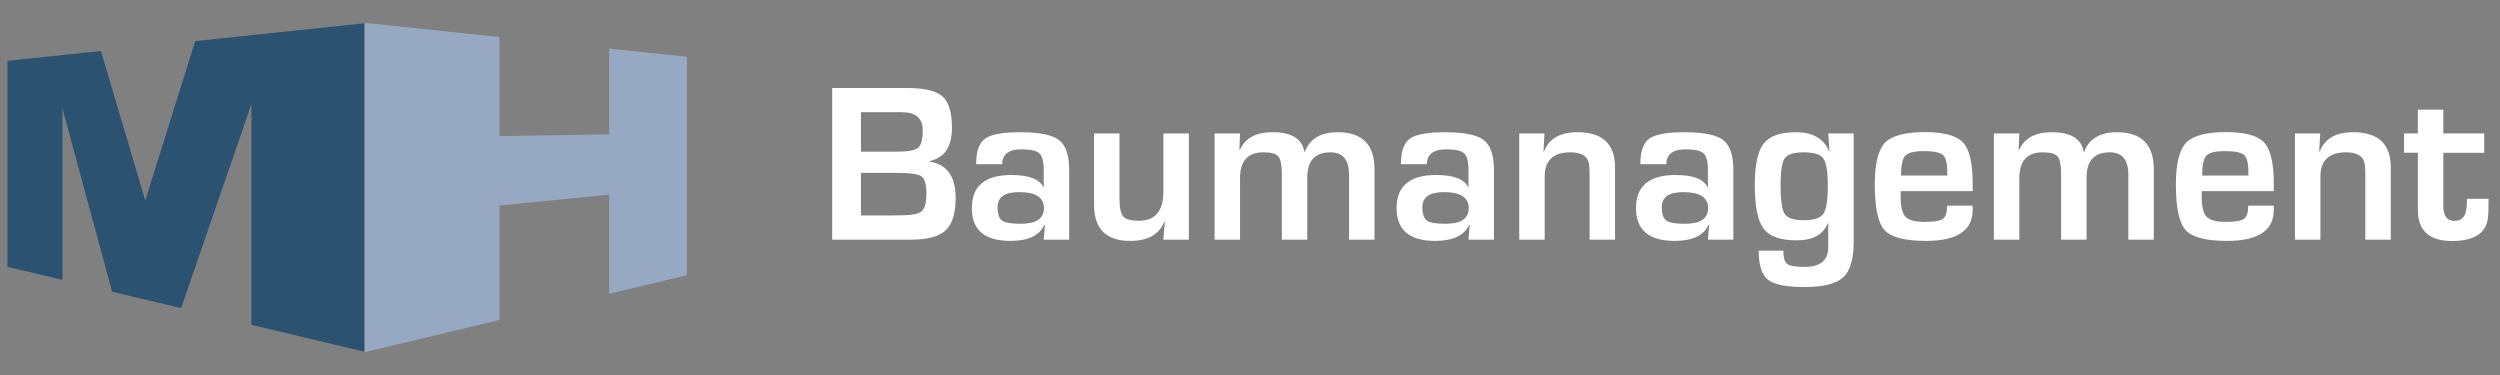
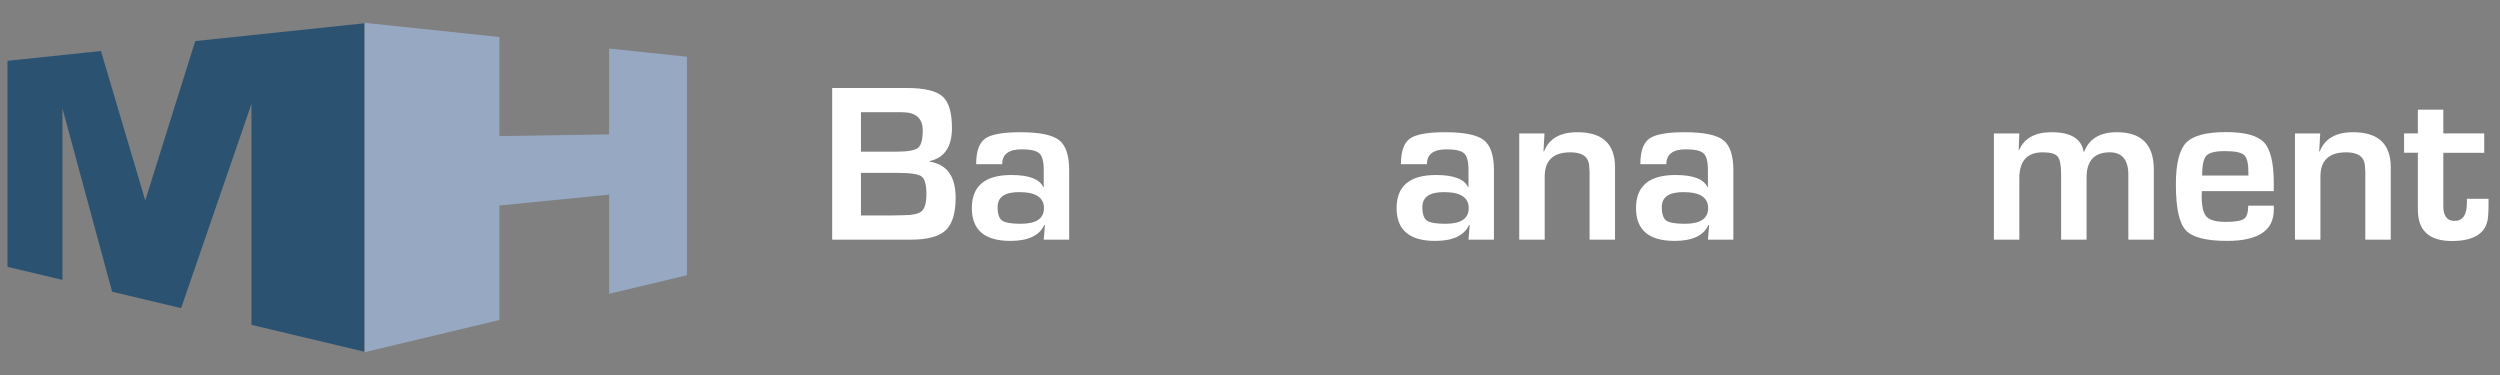
<svg xmlns="http://www.w3.org/2000/svg" width="100%" height="100%" viewBox="0 0 400 60" version="1.1" xml:space="preserve" style="fill-rule:evenodd;clip-rule:evenodd;stroke-linejoin:round;stroke-miterlimit:2;">
  <rect x="0" y="0" width="400" height="60" fill="#808080" stroke="none" />
  <path d="M1.193,9.731l14.956,-1.573l7.091,23.911l7.996,-25.498l27.067,-2.846l-0,52.55l-18.069,-4.297l0,-35.35l-11.257,32.672l-11.042,-2.625l-7.944,-29.329l-0,27.439l-8.798,-2.092l0,-32.962Z" style="fill:#2c5272;fill-rule:nonzero;" />
  <path d="M58.351,3.654l21.558,2.267l0,15.845l17.547,-0.266l0,-13.734l12.455,1.311l-0,34.965l-12.455,2.972l0,-15.876l-17.547,1.748l0,18.315l-21.558,5.145l0,-52.692Z" style="fill:#96a8c2;fill-rule:nonzero;" />
  <g>
    <g>
      <g>
        <path d="M133.147,38.348l-0,-24.27l11.931,-0c2.798,-0 4.703,0.447 5.716,1.342c1.014,0.895 1.52,2.582 1.52,5.059c0,2.999 -1.191,4.765 -3.573,5.298l-0,0.089c2.773,0.427 4.16,2.353 4.16,5.779c0,2.478 -0.533,4.214 -1.6,5.209c-1.067,0.996 -2.928,1.494 -5.583,1.494l-12.571,-0Zm4.605,-14.082l5.637,0c1.825,0 2.99,-0.201 3.494,-0.604c0.504,-0.403 0.755,-1.334 0.755,-2.792c0,-1.944 -1.103,-2.916 -3.307,-2.916l-6.579,-0l0,6.312Zm0,10.206l5.05,0l1.618,-0.036c1.552,0 2.575,-0.219 3.067,-0.657c0.492,-0.439 0.738,-1.364 0.738,-2.774c0,-1.47 -0.258,-2.394 -0.774,-2.774c-0.515,-0.379 -1.786,-0.569 -3.814,-0.569l-5.885,0l0,6.81Z" style="fill:#fff;fill-rule:nonzero;" />
        <path d="M160.347,26.275l-4.161,-0c0,-2.039 0.474,-3.402 1.423,-4.09c0.948,-0.687 2.827,-1.03 5.636,-1.03c3.058,-0 5.127,0.42 6.206,1.262c1.078,0.842 1.617,2.447 1.617,4.818l0,11.113l-4.071,-0l0.196,-2.329l-0.108,-0.018c-0.782,1.695 -2.59,2.543 -5.422,2.543c-4.113,-0 -6.17,-1.749 -6.17,-5.246c-0,-3.532 2.104,-5.298 6.312,-5.298c2.809,-0 4.516,0.646 5.12,1.938l0.072,-0l-0,-2.756c-0,-1.328 -0.231,-2.208 -0.694,-2.64c-0.462,-0.433 -1.41,-0.649 -2.845,-0.649c-2.074,-0 -3.111,0.794 -3.111,2.382Zm2.72,4.463c-2.3,-0 -3.449,0.794 -3.449,2.383c0,1.102 0.237,1.825 0.711,2.169c0.474,0.343 1.47,0.515 2.987,0.515c2.478,0 3.717,-0.836 3.717,-2.507c-0,-1.706 -1.322,-2.56 -3.966,-2.56Z" style="fill:#fff;fill-rule:nonzero;" />
-         <path d="M190.213,21.35l0,16.998l-4.071,-0l0.231,-2.916l-0.071,-0.018c-0.794,2.086 -2.619,3.13 -5.476,3.13c-3.853,-0 -5.779,-1.927 -5.779,-5.779l0,-11.415l4.072,-0l0,10.437c0,1.446 0.201,2.398 0.604,2.854c0.403,0.456 1.239,0.684 2.508,0.684c2.607,0 3.911,-1.565 3.911,-4.694l-0,-9.281l4.071,-0Z" style="fill:#fff;fill-rule:nonzero;" />
-         <path d="M194.335,21.35l4.071,-0l-0.107,2.614l0.089,0.017c0.83,-1.884 2.561,-2.826 5.192,-2.826c3.07,-0 4.777,1.049 5.121,3.146l0.071,0c0.794,-2.097 2.542,-3.146 5.245,-3.146c3.936,-0 5.903,1.979 5.903,5.938l0,11.255l-4.072,-0l0,-10.366c0,-2.406 -0.989,-3.61 -2.969,-3.61c-2.477,0 -3.716,1.346 -3.716,4.037l0,9.939l-4.071,-0l-0,-10.526c-0,-1.41 -0.187,-2.338 -0.561,-2.782c-0.373,-0.445 -1.164,-0.668 -2.373,-0.668c-2.501,0 -3.752,1.376 -3.752,4.126l0,9.85l-4.071,-0l-0,-16.998Z" style="fill:#fff;fill-rule:nonzero;" />
        <path d="M228.308,26.275l-4.16,-0c-0,-2.039 0.474,-3.402 1.422,-4.09c0.949,-0.687 2.827,-1.03 5.637,-1.03c3.058,-0 5.127,0.42 6.205,1.262c1.079,0.842 1.618,2.447 1.618,4.818l0,11.113l-4.072,-0l0.196,-2.329l-0.107,-0.018c-0.782,1.695 -2.59,2.543 -5.422,2.543c-4.114,-0 -6.171,-1.749 -6.171,-5.246c0,-3.532 2.104,-5.298 6.312,-5.298c2.81,-0 4.517,0.646 5.121,1.938l0.071,-0l0,-2.756c0,-1.328 -0.231,-2.208 -0.693,-2.64c-0.462,-0.433 -1.411,-0.649 -2.845,-0.649c-2.074,-0 -3.112,0.794 -3.112,2.382Zm2.721,4.463c-2.3,-0 -3.449,0.794 -3.449,2.383c-0,1.102 0.237,1.825 0.711,2.169c0.474,0.343 1.47,0.515 2.986,0.515c2.479,0 3.717,-0.836 3.717,-2.507c0,-1.706 -1.322,-2.56 -3.965,-2.56Z" style="fill:#fff;fill-rule:nonzero;" />
        <path d="M243.08,21.35l4.036,-0l-0.16,2.863l0.089,0.017c0.794,-2.05 2.572,-3.075 5.334,-3.075c4.018,-0 6.027,1.872 6.027,5.618l0,11.575l-4.072,-0l0,-10.882l-0.088,-1.191c-0.19,-1.268 -1.186,-1.903 -2.987,-1.903c-2.738,0 -4.108,1.298 -4.108,3.895l0,10.081l-4.071,-0l0,-16.998Z" style="fill:#fff;fill-rule:nonzero;" />
        <path d="M266.617,26.275l-4.161,-0c0,-2.039 0.474,-3.402 1.423,-4.09c0.948,-0.687 2.826,-1.03 5.636,-1.03c3.058,-0 5.126,0.42 6.205,1.262c1.079,0.842 1.618,2.447 1.618,4.818l0,11.113l-4.071,-0l0.195,-2.329l-0.107,-0.018c-0.782,1.695 -2.59,2.543 -5.423,2.543c-4.112,-0 -6.169,-1.749 -6.169,-5.246c-0,-3.532 2.104,-5.298 6.312,-5.298c2.809,-0 4.516,0.646 5.12,1.938l0.072,-0l-0,-2.756c-0,-1.328 -0.231,-2.208 -0.694,-2.64c-0.462,-0.433 -1.41,-0.649 -2.845,-0.649c-2.074,-0 -3.111,0.794 -3.111,2.382Zm2.72,4.463c-2.3,-0 -3.45,0.794 -3.45,2.383c0,1.102 0.238,1.825 0.712,2.169c0.474,0.343 1.47,0.515 2.987,0.515c2.477,0 3.716,-0.836 3.716,-2.507c-0,-1.706 -1.321,-2.56 -3.965,-2.56Z" style="fill:#fff;fill-rule:nonzero;" />
-         <path d="M296.59,21.35l-0,17.318c-0,2.774 -0.56,4.676 -1.68,5.708c-1.12,1.03 -3.186,1.546 -6.197,1.546c-2.915,0 -4.866,-0.391 -5.849,-1.173c-0.984,-0.783 -1.476,-2.329 -1.476,-4.641l3.947,-0c0,1.103 0.208,1.811 0.623,2.125c0.415,0.314 1.339,0.471 2.773,0.471c2.525,0 3.788,-1.043 3.788,-3.129l-0,-3.823l-0.09,-0.018c-0.723,1.814 -2.382,2.72 -4.978,2.72c-2.572,0 -4.329,-0.622 -5.272,-1.866c-0.942,-1.245 -1.413,-3.568 -1.413,-6.97c-0,-3.201 0.471,-5.411 1.413,-6.632c0.943,-1.221 2.653,-1.831 5.13,-1.831c2.702,-0 4.475,1.001 5.316,3.004l0.089,-0l-0.195,-2.809l4.071,-0Zm-8.019,3.022c-1.564,0 -2.569,0.318 -3.014,0.952c-0.444,0.634 -0.666,2.077 -0.666,4.329c-0,2.395 0.222,3.924 0.666,4.588c0.445,0.664 1.467,0.995 3.067,0.995c1.601,0 2.638,-0.341 3.112,-1.022c0.474,-0.681 0.712,-2.19 0.712,-4.525c-0,-2.24 -0.238,-3.687 -0.712,-4.339c-0.474,-0.651 -1.529,-0.978 -3.165,-0.978Z" style="fill:#fff;fill-rule:nonzero;" />
-         <path d="M311.539,32.907l4.089,0l0,0.658c0,3.319 -2.489,4.979 -7.467,4.979c-3.378,-0 -5.589,-0.575 -6.632,-1.725c-1.044,-1.15 -1.565,-3.586 -1.565,-7.308c0,-3.307 0.545,-5.53 1.636,-6.667c1.09,-1.138 3.218,-1.708 6.383,-1.708c3.035,0 5.067,0.555 6.099,1.663c1.031,1.108 1.546,3.286 1.546,6.534l0,1.245l-11.503,-0c-0.024,0.38 -0.036,0.628 -0.036,0.747c0,1.671 0.258,2.786 0.773,3.342c0.516,0.558 1.545,0.836 3.086,0.836c1.493,-0 2.465,-0.163 2.915,-0.489c0.451,-0.326 0.676,-1.028 0.676,-2.107Zm0.036,-4.819l-0.018,-0.675c-0,-1.351 -0.234,-2.228 -0.702,-2.631c-0.469,-0.403 -1.485,-0.605 -3.05,-0.605c-1.517,0 -2.504,0.243 -2.96,0.729c-0.457,0.486 -0.684,1.547 -0.684,3.182l7.414,0Z" style="fill:#fff;fill-rule:nonzero;" />
        <path d="M319.02,21.35l4.072,-0l-0.106,2.614l0.089,0.017c0.829,-1.884 2.56,-2.826 5.191,-2.826c3.071,-0 4.777,1.049 5.121,3.146l0.071,0c0.794,-2.097 2.543,-3.146 5.246,-3.146c3.935,-0 5.903,1.979 5.903,5.938l-0,11.255l-4.072,-0l-0,-10.366c-0,-2.406 -0.99,-3.61 -2.97,-3.61c-2.477,0 -3.716,1.346 -3.716,4.037l0,9.939l-4.072,-0l0,-10.526c0,-1.41 -0.186,-2.338 -0.559,-2.782c-0.374,-0.445 -1.165,-0.668 -2.374,-0.668c-2.501,0 -3.752,1.376 -3.752,4.126l0,9.85l-4.072,-0l0,-16.998Z" style="fill:#fff;fill-rule:nonzero;" />
        <path d="M359.715,32.907l4.09,0l0,0.658c0,3.319 -2.489,4.979 -7.468,4.979c-3.378,-0 -5.588,-0.575 -6.632,-1.725c-1.043,-1.15 -1.565,-3.586 -1.565,-7.308c0,-3.307 0.546,-5.53 1.636,-6.667c1.091,-1.138 3.219,-1.708 6.383,-1.708c3.035,0 5.067,0.555 6.099,1.663c1.032,1.108 1.547,3.286 1.547,6.534l0,1.245l-11.504,-0c-0.023,0.38 -0.035,0.628 -0.035,0.747c-0,1.671 0.257,2.786 0.773,3.342c0.515,0.558 1.544,0.836 3.085,0.836c1.494,-0 2.465,-0.163 2.916,-0.489c0.45,-0.326 0.675,-1.028 0.675,-2.107Zm0.036,-4.819l-0.018,-0.675c0,-1.351 -0.234,-2.228 -0.702,-2.631c-0.469,-0.403 -1.485,-0.605 -3.049,-0.605c-1.517,0 -2.505,0.243 -2.961,0.729c-0.456,0.486 -0.684,1.547 -0.684,3.182l7.414,0Z" style="fill:#fff;fill-rule:nonzero;" />
        <path d="M367.196,21.35l4.037,-0l-0.16,2.863l0.089,0.017c0.794,-2.05 2.572,-3.075 5.334,-3.075c4.019,-0 6.027,1.872 6.027,5.618l0,11.575l-4.071,-0l-0,-10.882l-0.089,-1.191c-0.19,-1.268 -1.185,-1.903 -2.987,-1.903c-2.739,0 -4.108,1.298 -4.108,3.895l0,10.081l-4.072,-0l0,-16.998Z" style="fill:#fff;fill-rule:nonzero;" />
        <path d="M397.473,21.35l-0,3.094l-6.544,-0l0,8.534c0,1.577 0.599,2.365 1.796,2.365c1.316,-0 1.974,-0.954 1.974,-2.863l-0,-0.675l3.467,0l-0,0.853c-0,0.782 -0.024,1.453 -0.071,2.009c-0.225,2.597 -2.158,3.894 -5.797,3.894c-3.627,0 -5.44,-1.665 -5.44,-4.996l-0,-9.121l-2.205,-0l-0,-3.094l2.205,-0l-0,-3.805l4.071,0l0,3.805l6.544,-0Z" style="fill:#fff;fill-rule:nonzero;" />
      </g>
    </g>
  </g>
</svg>